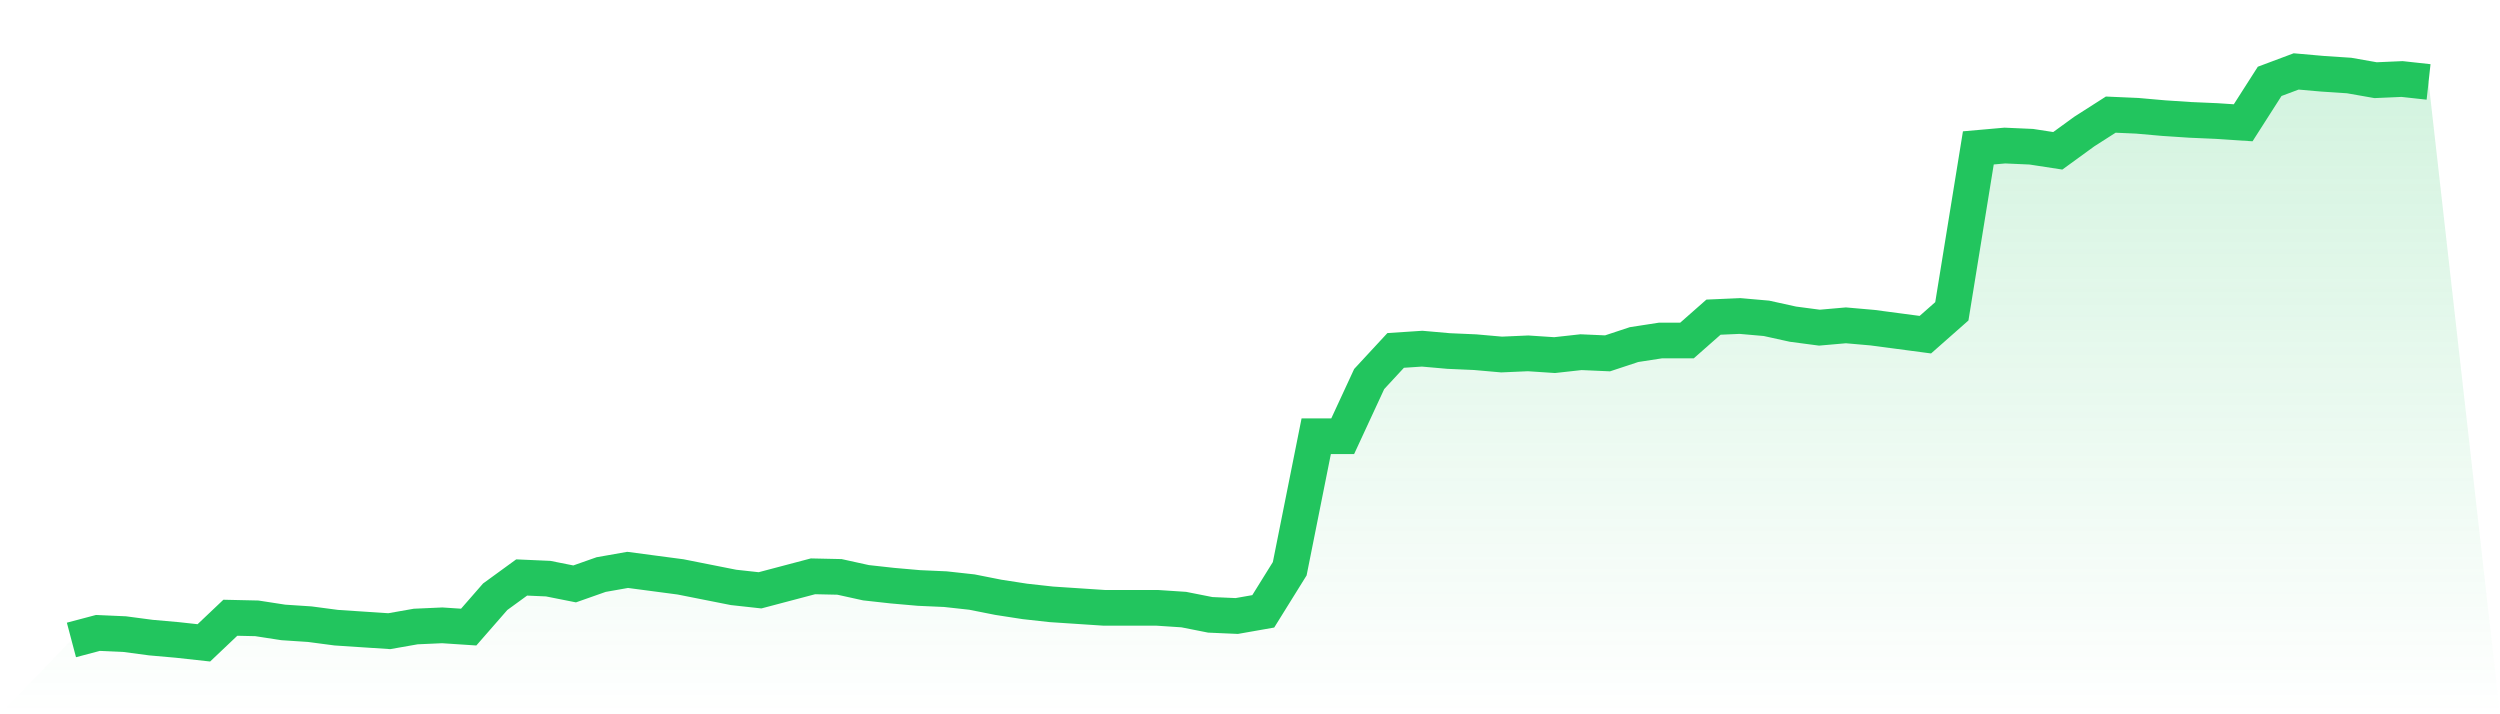
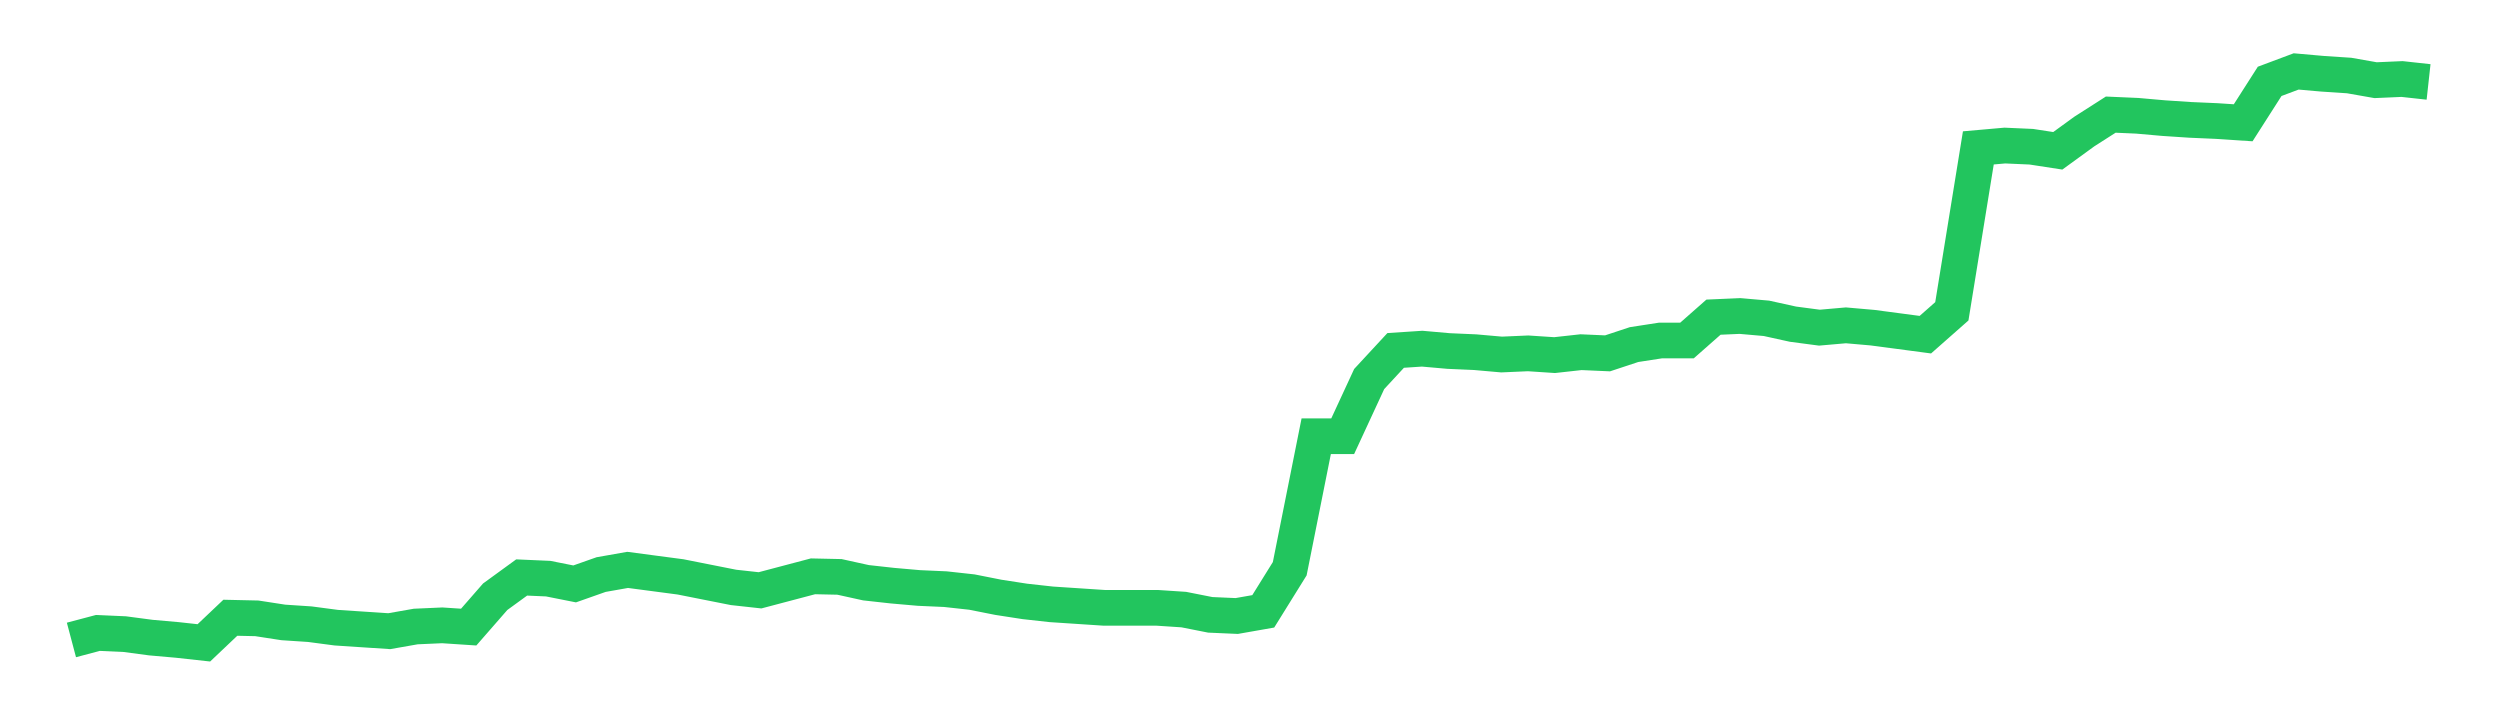
<svg xmlns="http://www.w3.org/2000/svg" viewBox="0 0 140 40">
  <defs>
    <linearGradient id="gradient" x1="0" x2="0" y1="0" y2="1">
      <stop offset="0%" stop-color="#22c55e" stop-opacity="0.2" />
      <stop offset="100%" stop-color="#22c55e" stop-opacity="0" />
    </linearGradient>
  </defs>
-   <path d="M4,35.837 L4,35.837 L5.483,35.444 L6.966,35.51 L8.449,35.706 L9.933,35.837 L11.416,36 L12.899,34.594 L14.382,34.627 L15.865,34.856 L17.348,34.954 L18.831,35.15 L20.315,35.248 L21.798,35.346 L23.281,35.085 L24.764,35.019 L26.247,35.117 L27.73,33.418 L29.213,32.339 L30.697,32.404 L32.18,32.699 L33.663,32.176 L35.146,31.914 L36.629,32.11 L38.112,32.306 L39.596,32.601 L41.079,32.895 L42.562,33.058 L44.045,32.666 L45.528,32.274 L47.011,32.306 L48.494,32.633 L49.978,32.797 L51.461,32.927 L52.944,32.993 L54.427,33.156 L55.91,33.45 L57.393,33.679 L58.876,33.843 L60.36,33.941 L61.843,34.039 L63.326,34.039 L64.809,34.039 L66.292,34.137 L67.775,34.431 L69.258,34.496 L70.742,34.235 L72.225,31.849 L73.708,24.429 L75.191,24.429 L76.674,21.226 L78.157,19.624 L79.64,19.526 L81.124,19.657 L82.607,19.722 L84.09,19.853 L85.573,19.788 L87.056,19.886 L88.539,19.722 L90.022,19.788 L91.506,19.297 L92.989,19.068 L94.472,19.068 L95.955,17.761 L97.438,17.696 L98.921,17.826 L100.404,18.153 L101.888,18.349 L103.371,18.219 L104.854,18.349 L106.337,18.545 L107.82,18.742 L109.303,17.434 L110.787,8.282 L112.27,8.151 L113.753,8.217 L115.236,8.445 L116.719,7.367 L118.202,6.419 L119.685,6.484 L121.169,6.615 L122.652,6.713 L124.135,6.778 L125.618,6.876 L127.101,4.556 L128.584,4 L130.067,4.131 L131.551,4.229 L133.034,4.49 L134.517,4.425 L136,4.588 L140,40 L0,40 z" fill="url(#gradient)" />
  <path d="M4,35.837 L4,35.837 L5.483,35.444 L6.966,35.51 L8.449,35.706 L9.933,35.837 L11.416,36 L12.899,34.594 L14.382,34.627 L15.865,34.856 L17.348,34.954 L18.831,35.15 L20.315,35.248 L21.798,35.346 L23.281,35.085 L24.764,35.019 L26.247,35.117 L27.73,33.418 L29.213,32.339 L30.697,32.404 L32.18,32.699 L33.663,32.176 L35.146,31.914 L36.629,32.11 L38.112,32.306 L39.596,32.601 L41.079,32.895 L42.562,33.058 L44.045,32.666 L45.528,32.274 L47.011,32.306 L48.494,32.633 L49.978,32.797 L51.461,32.927 L52.944,32.993 L54.427,33.156 L55.91,33.45 L57.393,33.679 L58.876,33.843 L60.36,33.941 L61.843,34.039 L63.326,34.039 L64.809,34.039 L66.292,34.137 L67.775,34.431 L69.258,34.496 L70.742,34.235 L72.225,31.849 L73.708,24.429 L75.191,24.429 L76.674,21.226 L78.157,19.624 L79.64,19.526 L81.124,19.657 L82.607,19.722 L84.09,19.853 L85.573,19.788 L87.056,19.886 L88.539,19.722 L90.022,19.788 L91.506,19.297 L92.989,19.068 L94.472,19.068 L95.955,17.761 L97.438,17.696 L98.921,17.826 L100.404,18.153 L101.888,18.349 L103.371,18.219 L104.854,18.349 L106.337,18.545 L107.82,18.742 L109.303,17.434 L110.787,8.282 L112.27,8.151 L113.753,8.217 L115.236,8.445 L116.719,7.367 L118.202,6.419 L119.685,6.484 L121.169,6.615 L122.652,6.713 L124.135,6.778 L125.618,6.876 L127.101,4.556 L128.584,4 L130.067,4.131 L131.551,4.229 L133.034,4.49 L134.517,4.425 L136,4.588" fill="none" stroke="#22c55e" stroke-width="2" />
</svg>